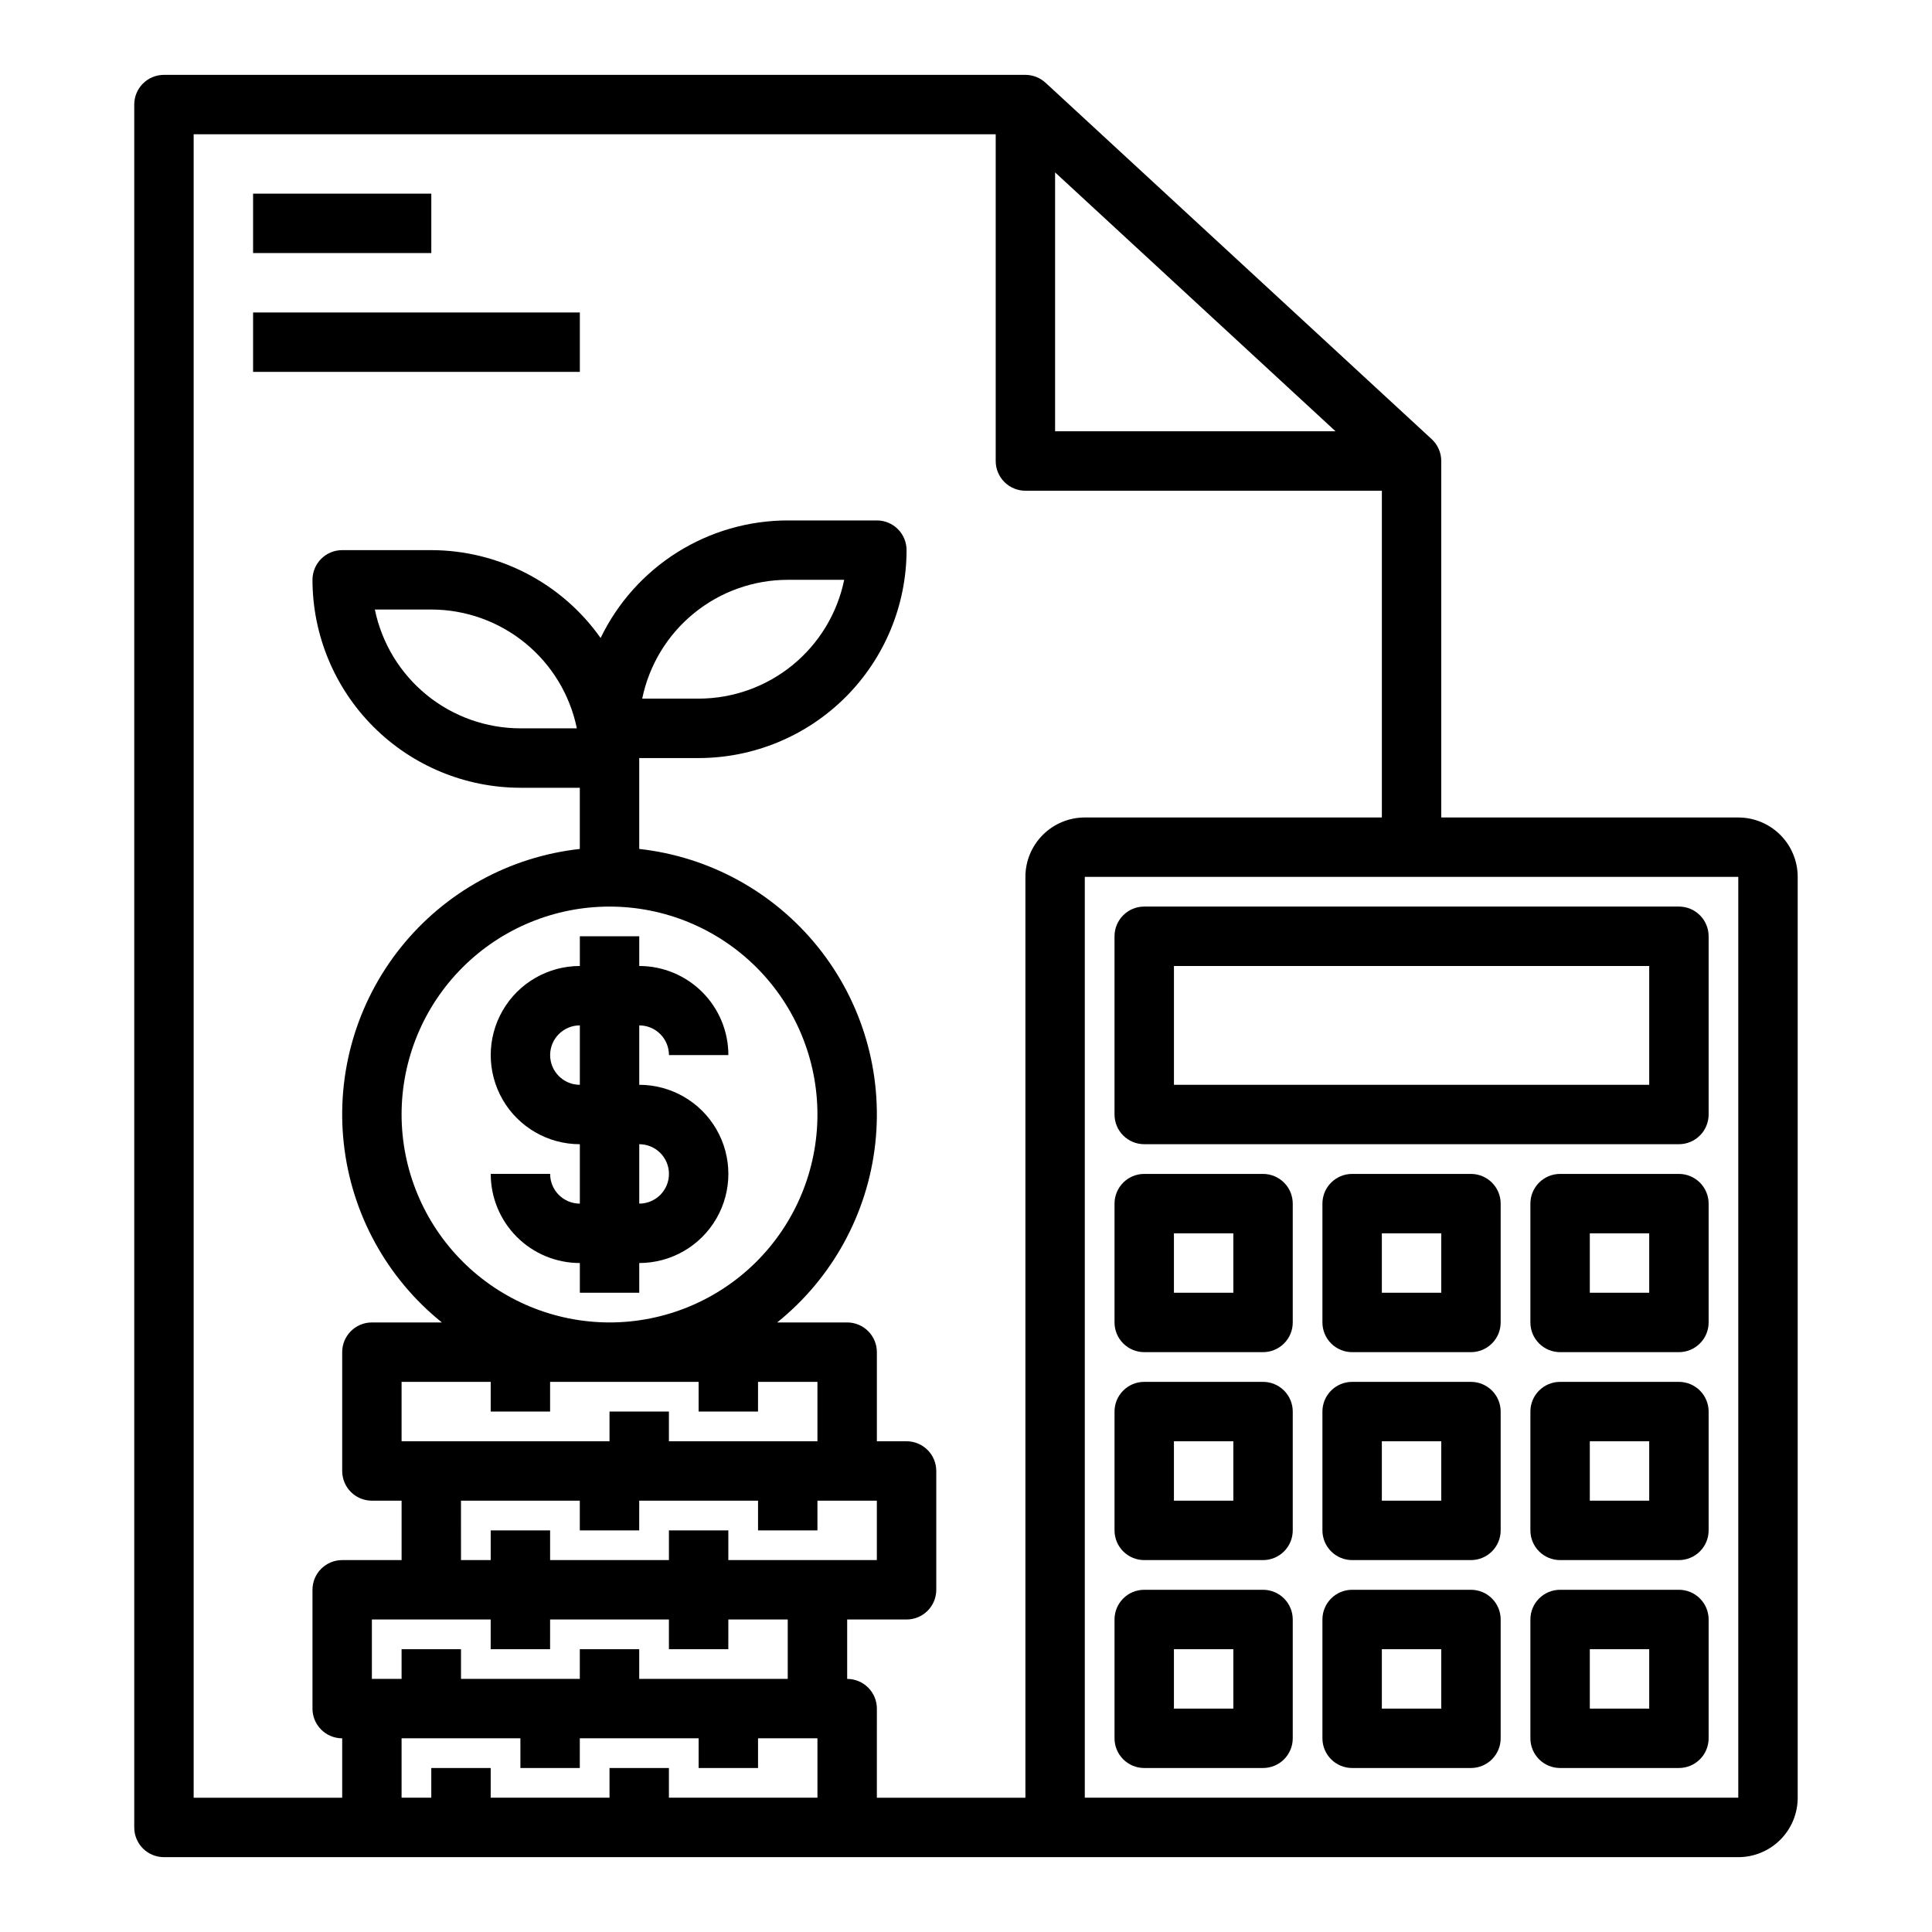
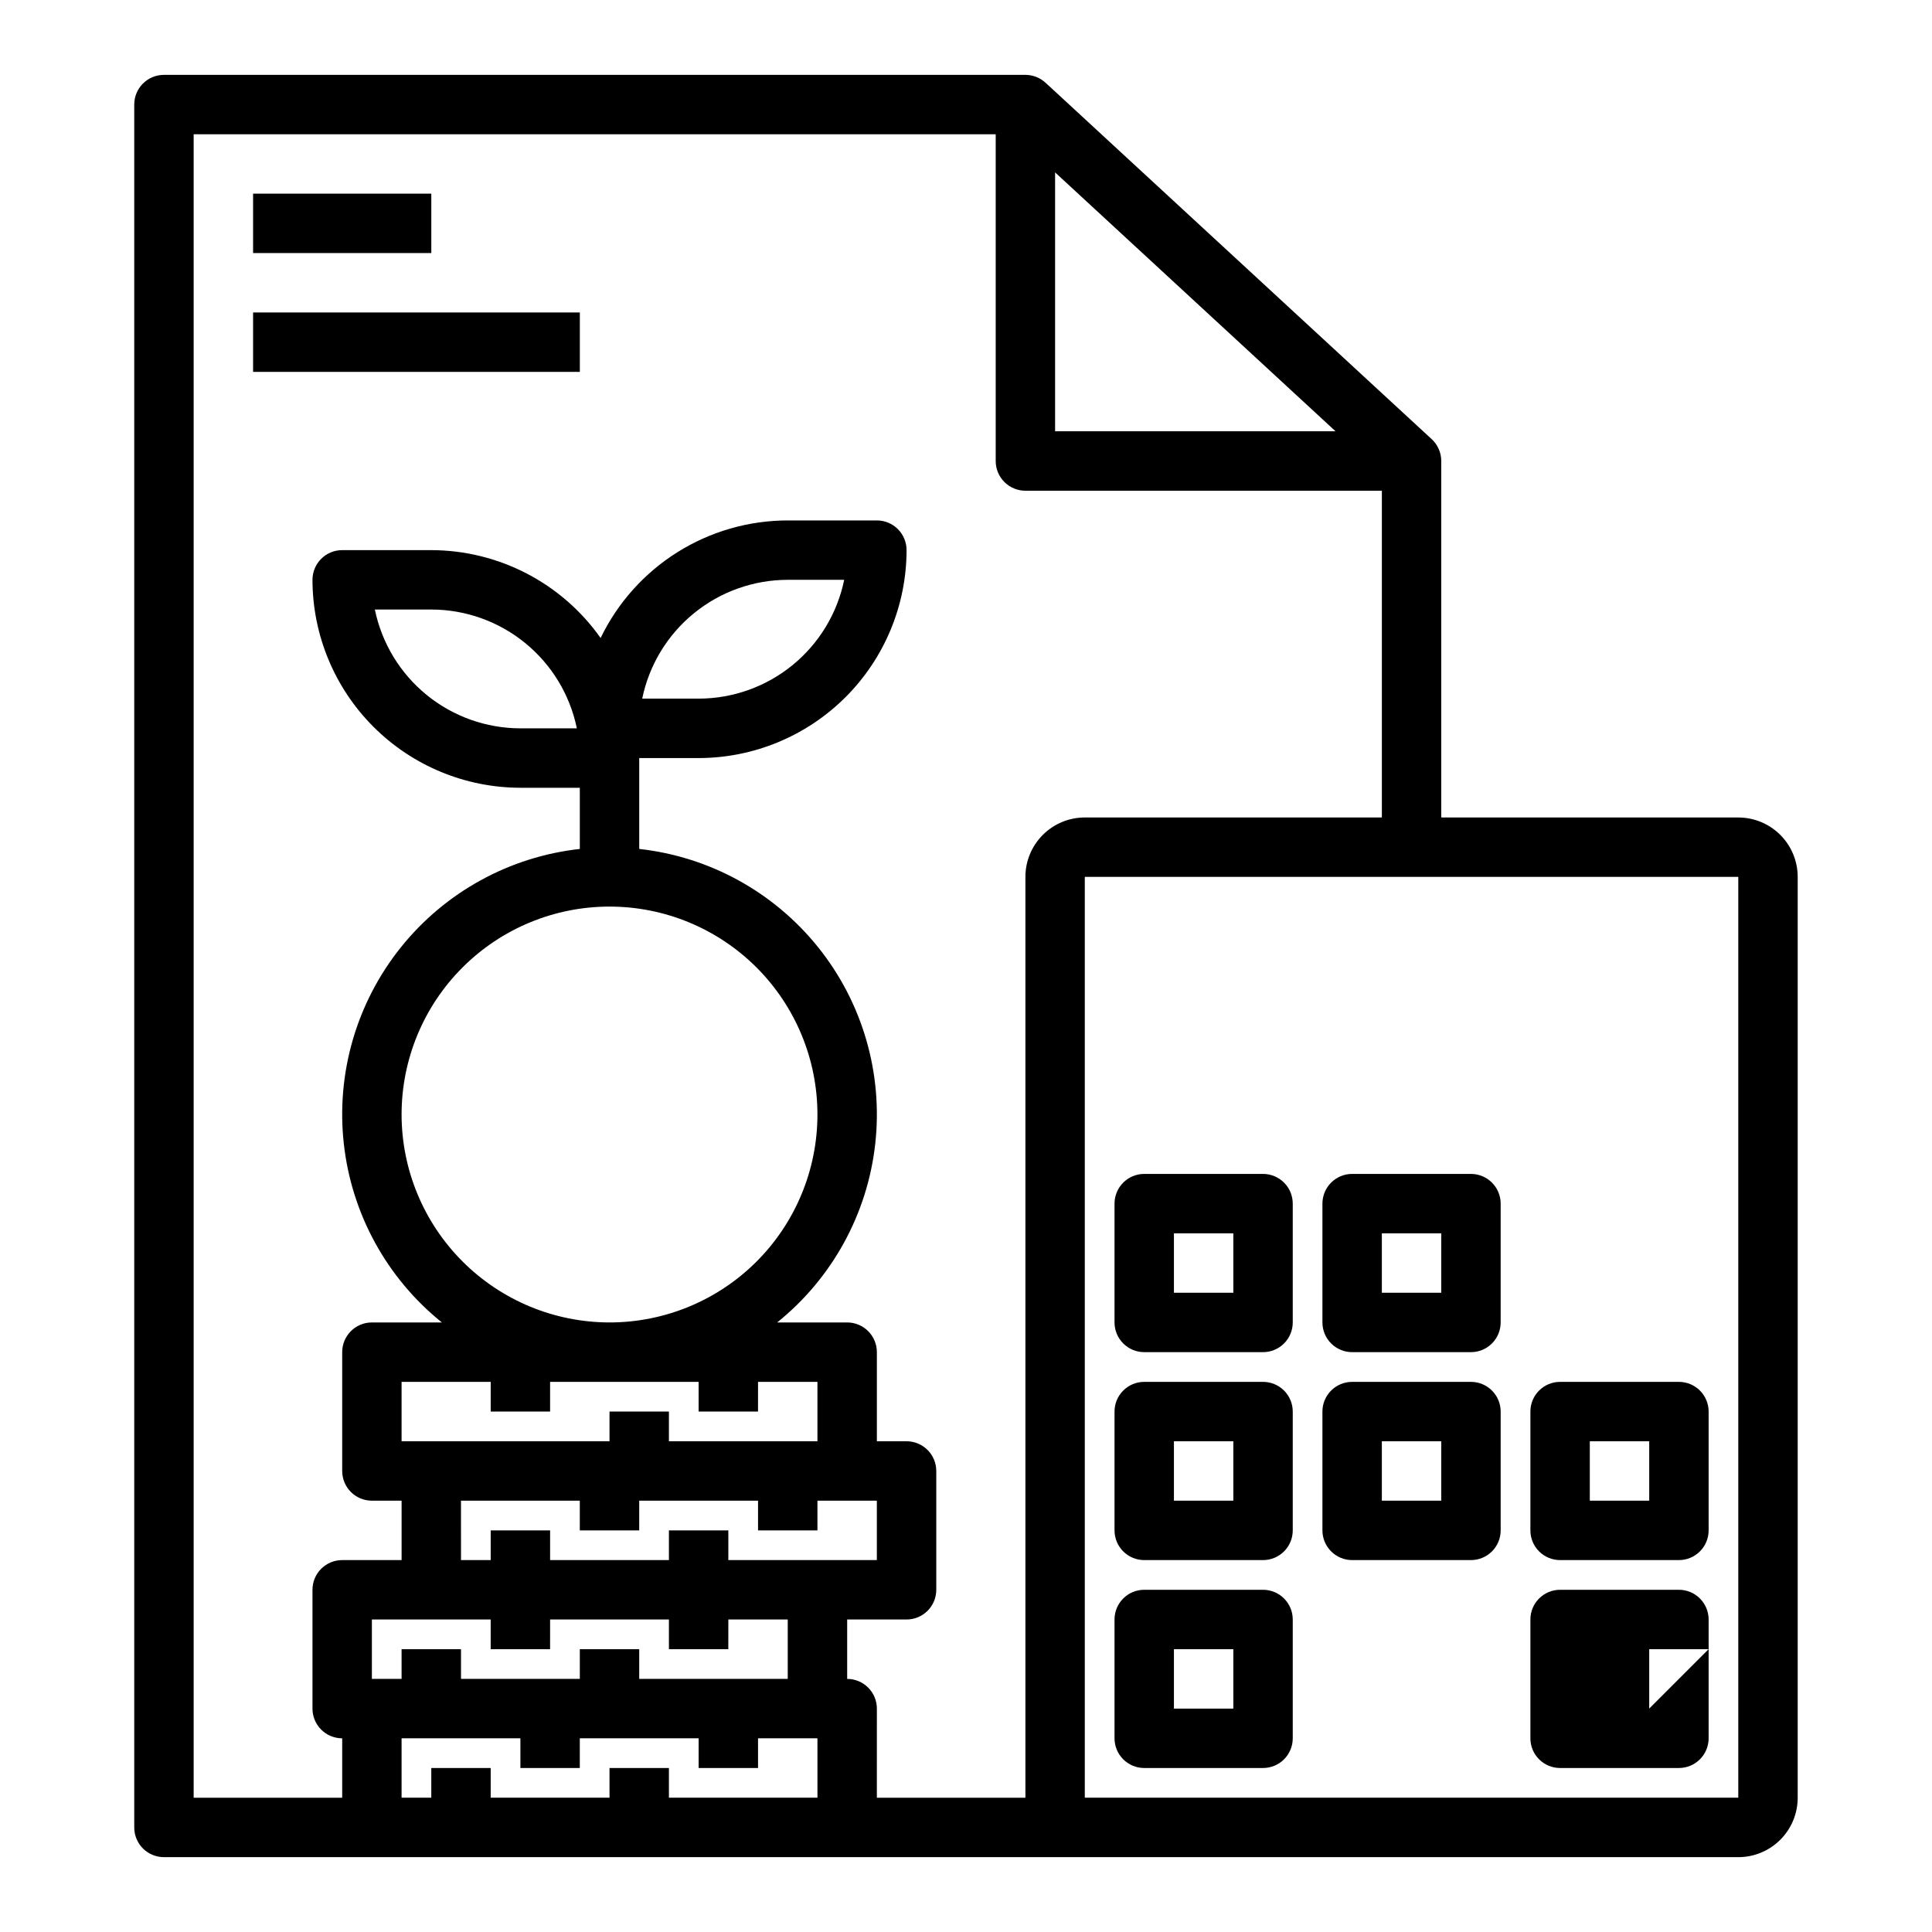
<svg xmlns="http://www.w3.org/2000/svg" fill="#000000" width="800px" height="800px" version="1.1" viewBox="144 144 512 512">
  <g>
    <path d="m604.67 360.64h-78.723v-94.461c0.004-2.199-0.914-4.297-2.523-5.789l-102.34-94.465-0.004 0.004c-1.457-1.34-3.363-2.086-5.344-2.09h-228.29c-4.348 0-7.871 3.527-7.871 7.875v456.58c0 2.086 0.828 4.09 2.305 5.566 1.477 1.473 3.481 2.305 5.566 2.305h417.22c4.176 0 8.18-1.66 11.133-4.613 2.953-2.953 4.609-6.957 4.609-11.133v-244.03c0-4.176-1.656-8.18-4.609-11.133-2.953-2.953-6.957-4.613-11.133-4.613zm-181.06-170.95 74.328 68.609h-74.328zm-102.34 430.72v-7.871h-15.742v7.871h-31.488v-7.871h-15.746v7.871h-7.871v-15.742h31.488v7.871h15.742l0.004-7.871h31.488v7.871h15.742v-7.871h15.742v15.742zm-70.848-181.05c0-14.617 5.805-28.633 16.141-38.965 10.332-10.336 24.348-16.141 38.965-16.141 14.613 0 28.629 5.805 38.965 16.141 10.332 10.332 16.137 24.348 16.137 38.965 0 14.613-5.805 28.629-16.137 38.965-10.336 10.332-24.352 16.137-38.965 16.137-14.609-0.016-28.617-5.824-38.945-16.156-10.332-10.332-16.145-24.336-16.16-38.945zm39.359 78.719v-7.871h39.359v7.871h15.742l0.004-7.871h15.742v15.742h-39.359v-7.871h-15.742v7.871h-55.105v-15.742h23.617v7.871zm-23.617 23.617h31.488v7.871h15.742l0.004-7.871h31.488v7.871h15.742v-7.871h15.742v15.742h-39.355v-7.871h-15.746v7.871h-31.488v-7.871h-15.742v7.871h-7.871zm7.871 31.488v7.871h15.742l0.004-7.871h31.488v7.871h15.742l0.004-7.871h15.742v15.742h-39.359v-7.871h-15.742v7.871h-31.488v-7.871h-15.746v7.871h-7.871v-15.742zm102.34 47.23 0.004-23.613c0-2.09-0.828-4.09-2.305-5.566s-3.481-2.309-5.566-2.309v-15.742h15.742c2.09 0 4.09-0.828 5.566-2.305 1.477-1.477 2.305-3.481 2.305-5.566v-31.488c0-2.09-0.828-4.09-2.305-5.566-1.477-1.477-3.477-2.309-5.566-2.309h-7.871v-23.613c0-2.09-0.828-4.09-2.305-5.566-1.477-1.477-3.481-2.309-5.566-2.309h-18.547c14.609-11.75 23.961-28.82 26-47.457 2.035-18.641-3.406-37.328-15.137-51.957s-28.785-24.008-47.422-26.07v-24.082h15.742c14.609-0.016 28.617-5.828 38.949-16.16 10.328-10.328 16.141-24.336 16.156-38.945 0-2.086-0.828-4.09-2.305-5.566-1.477-1.477-3.481-2.305-5.566-2.305h-23.617c-10.359 0.008-20.508 2.934-29.277 8.445-8.773 5.512-15.812 13.383-20.316 22.711-10.297-14.574-27.023-23.254-44.871-23.285h-23.613c-4.348 0-7.875 3.527-7.875 7.875 0.02 14.609 5.828 28.613 16.16 38.945 10.328 10.328 24.336 16.141 38.945 16.156h15.742v16.207l0.004 0.004c-18.641 2.062-35.695 11.441-47.426 26.07-11.727 14.629-17.172 33.316-15.133 51.957 2.035 18.637 11.387 35.707 26 47.457h-18.547c-4.348 0-7.871 3.527-7.871 7.875v31.488c0 2.086 0.828 4.09 2.305 5.566 1.477 1.477 3.477 2.305 5.566 2.305h7.871v15.742h-15.742c-4.348 0-7.875 3.527-7.875 7.875v31.488c0 2.086 0.832 4.09 2.309 5.566 1.477 1.473 3.477 2.305 5.566 2.305v15.742h-39.363v-440.83h212.55v86.594c0 2.086 0.828 4.09 2.305 5.566 1.477 1.473 3.481 2.305 5.566 2.305h94.465v86.59h-78.719c-4.176 0-8.184 1.66-11.133 4.613-2.953 2.953-4.613 6.957-4.613 11.133v244.03zm-62.184-291.27c1.824-8.883 6.656-16.867 13.684-22.602 7.027-5.738 15.816-8.875 24.887-8.883h14.957c-1.824 8.883-6.66 16.867-13.684 22.602-7.027 5.738-15.816 8.875-24.891 8.883zm-17.32 7.871-14.957 0.004c-9.07-0.012-17.859-3.148-24.887-8.883-7.027-5.738-11.859-13.723-13.688-22.605h14.957c9.07 0.008 17.863 3.148 24.887 8.883 7.027 5.734 11.863 13.719 13.688 22.605zm134.61 283.39v-244.03h173.18v244.03z" />
-     <path d="m588.93 384.25h-141.7c-4.348 0-7.871 3.523-7.871 7.871v47.234c0 2.086 0.828 4.09 2.305 5.566 1.477 1.477 3.481 2.305 5.566 2.305h141.7c2.09 0 4.09-0.828 5.566-2.305 1.477-1.477 2.309-3.481 2.309-5.566v-47.234c0-2.086-0.832-4.09-2.309-5.566-1.477-1.477-3.477-2.305-5.566-2.305zm-7.871 47.23-125.95 0.004v-31.488h125.95z" />
    <path d="m478.72 510.21h-31.488c-4.348 0-7.871 3.523-7.871 7.871v31.488c0 2.09 0.828 4.09 2.305 5.566 1.477 1.477 3.481 2.305 5.566 2.305h31.488c2.086 0 4.09-0.828 5.566-2.305 1.477-1.477 2.305-3.477 2.305-5.566v-31.488c0-2.086-0.828-4.09-2.305-5.566-1.477-1.477-3.481-2.305-5.566-2.305zm-7.871 31.488h-15.746v-15.746h15.742z" />
    <path d="m533.82 510.21h-31.488c-4.348 0-7.875 3.523-7.875 7.871v31.488c0 2.09 0.832 4.09 2.309 5.566 1.477 1.477 3.477 2.305 5.566 2.305h31.488c2.086 0 4.09-0.828 5.566-2.305 1.477-1.477 2.305-3.477 2.305-5.566v-31.488c0-2.086-0.828-4.09-2.305-5.566-1.477-1.477-3.481-2.305-5.566-2.305zm-7.871 31.488h-15.746v-15.746h15.742z" />
    <path d="m588.93 510.21h-31.488c-4.348 0-7.871 3.523-7.871 7.871v31.488c0 2.09 0.828 4.09 2.305 5.566 1.477 1.477 3.481 2.305 5.566 2.305h31.488c2.09 0 4.09-0.828 5.566-2.305 1.477-1.477 2.309-3.477 2.309-5.566v-31.488c0-2.086-0.832-4.09-2.309-5.566-1.477-1.477-3.477-2.305-5.566-2.305zm-7.871 31.488h-15.742v-15.746h15.742z" />
    <path d="m478.72 455.1h-31.488c-4.348 0-7.871 3.527-7.871 7.875v31.488-0.004c0 2.09 0.828 4.094 2.305 5.566 1.477 1.477 3.481 2.309 5.566 2.309h31.488c2.086 0 4.09-0.832 5.566-2.309 1.477-1.473 2.305-3.477 2.305-5.566v-31.484c0-2.09-0.828-4.094-2.305-5.566-1.477-1.477-3.481-2.309-5.566-2.309zm-7.871 31.488h-15.746v-15.742h15.742z" />
    <path d="m533.82 455.1h-31.488c-4.348 0-7.875 3.527-7.875 7.875v31.488-0.004c0 2.09 0.832 4.094 2.309 5.566 1.477 1.477 3.477 2.309 5.566 2.309h31.488c2.086 0 4.09-0.832 5.566-2.309 1.477-1.473 2.305-3.477 2.305-5.566v-31.484c0-2.09-0.828-4.094-2.305-5.566-1.477-1.477-3.481-2.309-5.566-2.309zm-7.871 31.488h-15.746v-15.742h15.742z" />
-     <path d="m588.93 455.1h-31.488c-4.348 0-7.871 3.527-7.871 7.875v31.488-0.004c0 2.09 0.828 4.094 2.305 5.566 1.477 1.477 3.481 2.309 5.566 2.309h31.488c2.09 0 4.09-0.832 5.566-2.309 1.477-1.473 2.309-3.477 2.309-5.566v-31.484c0-2.09-0.832-4.094-2.309-5.566-1.477-1.477-3.477-2.309-5.566-2.309zm-7.871 31.488h-15.742v-15.742h15.742z" />
    <path d="m478.72 565.31h-31.488c-4.348 0-7.871 3.523-7.871 7.871v31.488c0 2.086 0.828 4.09 2.305 5.566 1.477 1.477 3.481 2.305 5.566 2.305h31.488c2.086 0 4.09-0.828 5.566-2.305 1.477-1.477 2.305-3.481 2.305-5.566v-31.488c0-2.09-0.828-4.09-2.305-5.566-1.477-1.477-3.481-2.305-5.566-2.305zm-7.871 31.488h-15.746v-15.746h15.742z" />
-     <path d="m533.82 565.31h-31.488c-4.348 0-7.875 3.523-7.875 7.871v31.488c0 2.086 0.832 4.09 2.309 5.566 1.477 1.477 3.477 2.305 5.566 2.305h31.488c2.086 0 4.09-0.828 5.566-2.305 1.477-1.477 2.305-3.481 2.305-5.566v-31.488c0-2.09-0.828-4.09-2.305-5.566-1.477-1.477-3.481-2.305-5.566-2.305zm-7.871 31.488h-15.746v-15.746h15.742z" />
-     <path d="m588.93 565.31h-31.488c-4.348 0-7.871 3.523-7.871 7.871v31.488c0 2.086 0.828 4.09 2.305 5.566 1.477 1.477 3.481 2.305 5.566 2.305h31.488c2.09 0 4.09-0.828 5.566-2.305 1.477-1.477 2.309-3.481 2.309-5.566v-31.488c0-2.09-0.832-4.09-2.309-5.566-1.477-1.477-3.477-2.305-5.566-2.305zm-7.871 31.488h-15.742v-15.746h15.742z" />
-     <path d="m321.28 423.61h15.746c0-6.262-2.488-12.27-6.918-16.699-4.43-4.426-10.438-6.914-16.699-6.914v-7.875h-15.742v7.875c-8.438 0-16.234 4.5-20.453 11.805-4.219 7.309-4.219 16.312 0 23.617 4.219 7.309 12.016 11.809 20.453 11.809v15.746c-4.348 0-7.875-3.527-7.875-7.875h-15.742c0 6.266 2.488 12.27 6.918 16.699 4.426 4.43 10.434 6.918 16.699 6.918v7.871h15.742v-7.871c8.438 0 16.234-4.5 20.453-11.809 4.219-7.305 4.219-16.309 0-23.617-4.219-7.305-12.016-11.805-20.453-11.805v-15.746c2.086 0 4.09 0.828 5.566 2.305 1.477 1.477 2.305 3.481 2.305 5.566zm0 31.488c0 2.09-0.828 4.09-2.305 5.566-1.477 1.477-3.481 2.309-5.566 2.309v-15.746c2.086 0 4.09 0.828 5.566 2.305 1.477 1.477 2.305 3.481 2.305 5.566zm-23.617-23.617 0.004 0.004c-4.348 0-7.875-3.527-7.875-7.875 0-4.348 3.527-7.871 7.875-7.871z" />
+     <path d="m588.93 565.31h-31.488c-4.348 0-7.871 3.523-7.871 7.871v31.488c0 2.086 0.828 4.09 2.305 5.566 1.477 1.477 3.481 2.305 5.566 2.305h31.488c2.09 0 4.09-0.828 5.566-2.305 1.477-1.477 2.309-3.481 2.309-5.566v-31.488c0-2.09-0.832-4.09-2.309-5.566-1.477-1.477-3.477-2.305-5.566-2.305zm-7.871 31.488v-15.746h15.742z" />
    <path d="m211.07 195.32h47.23v15.742h-47.23z" />
    <path d="m211.07 226.81h86.594v15.742h-86.594z" />
  </g>
</svg>